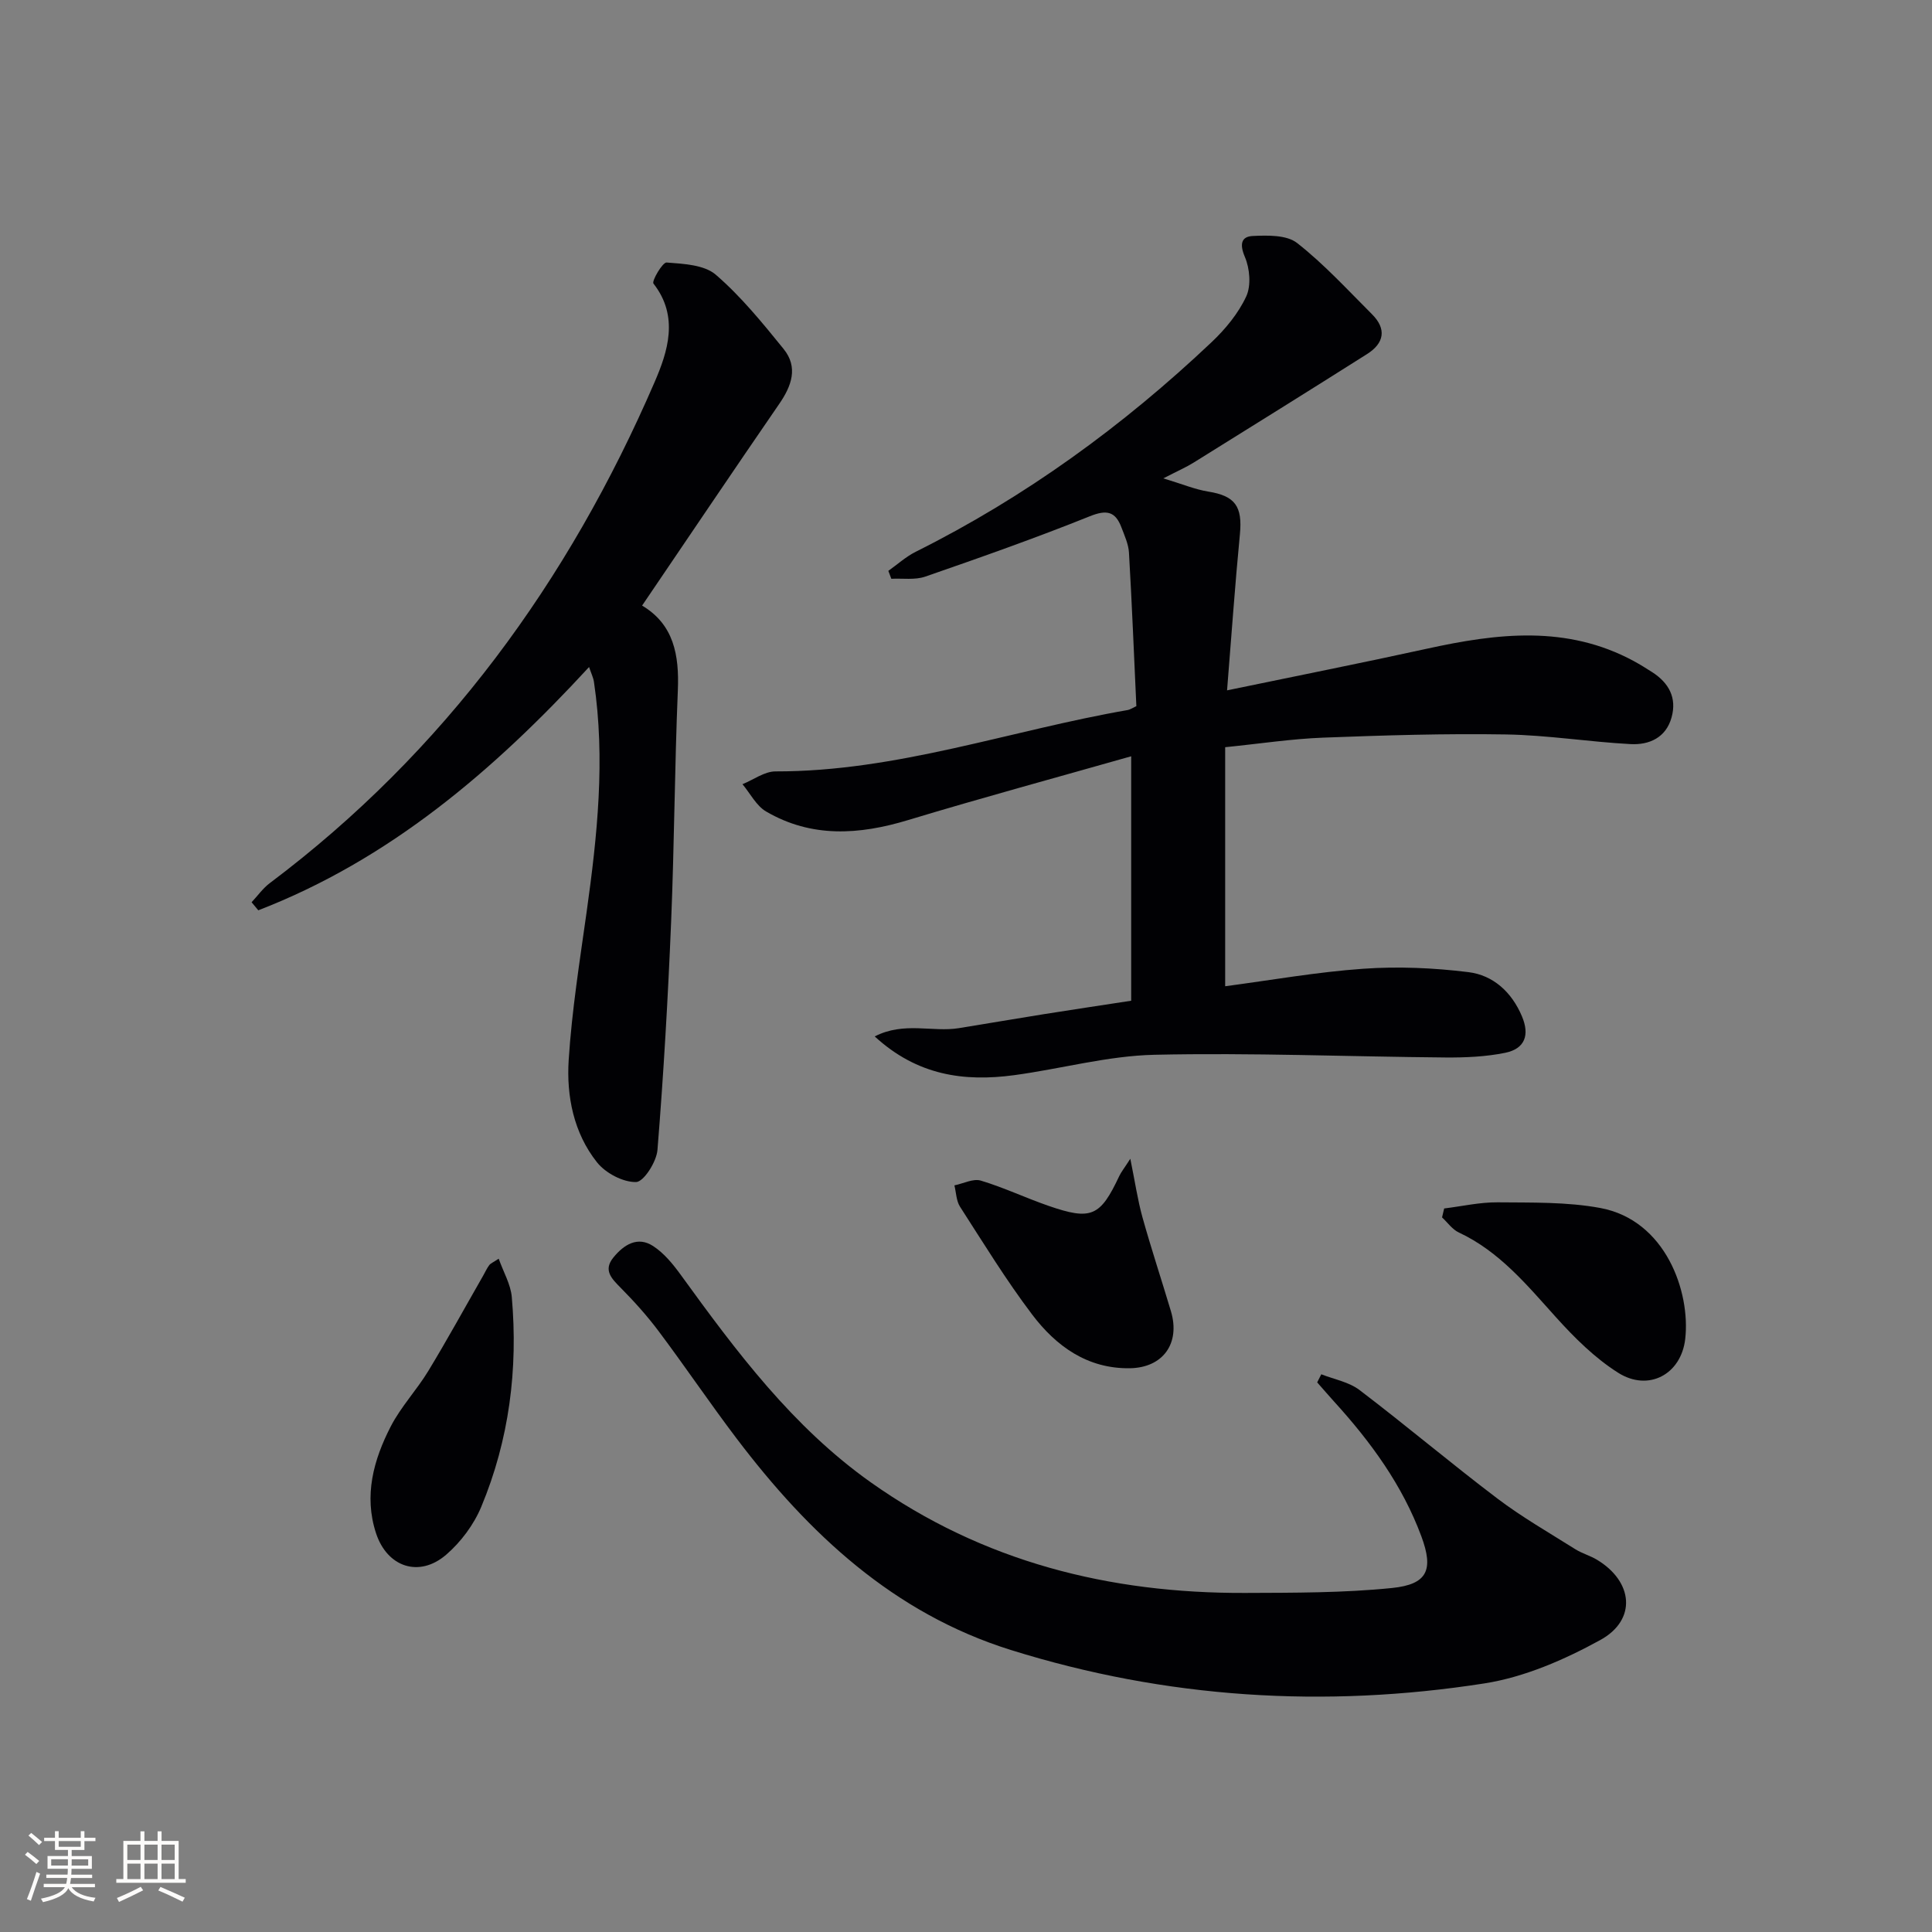
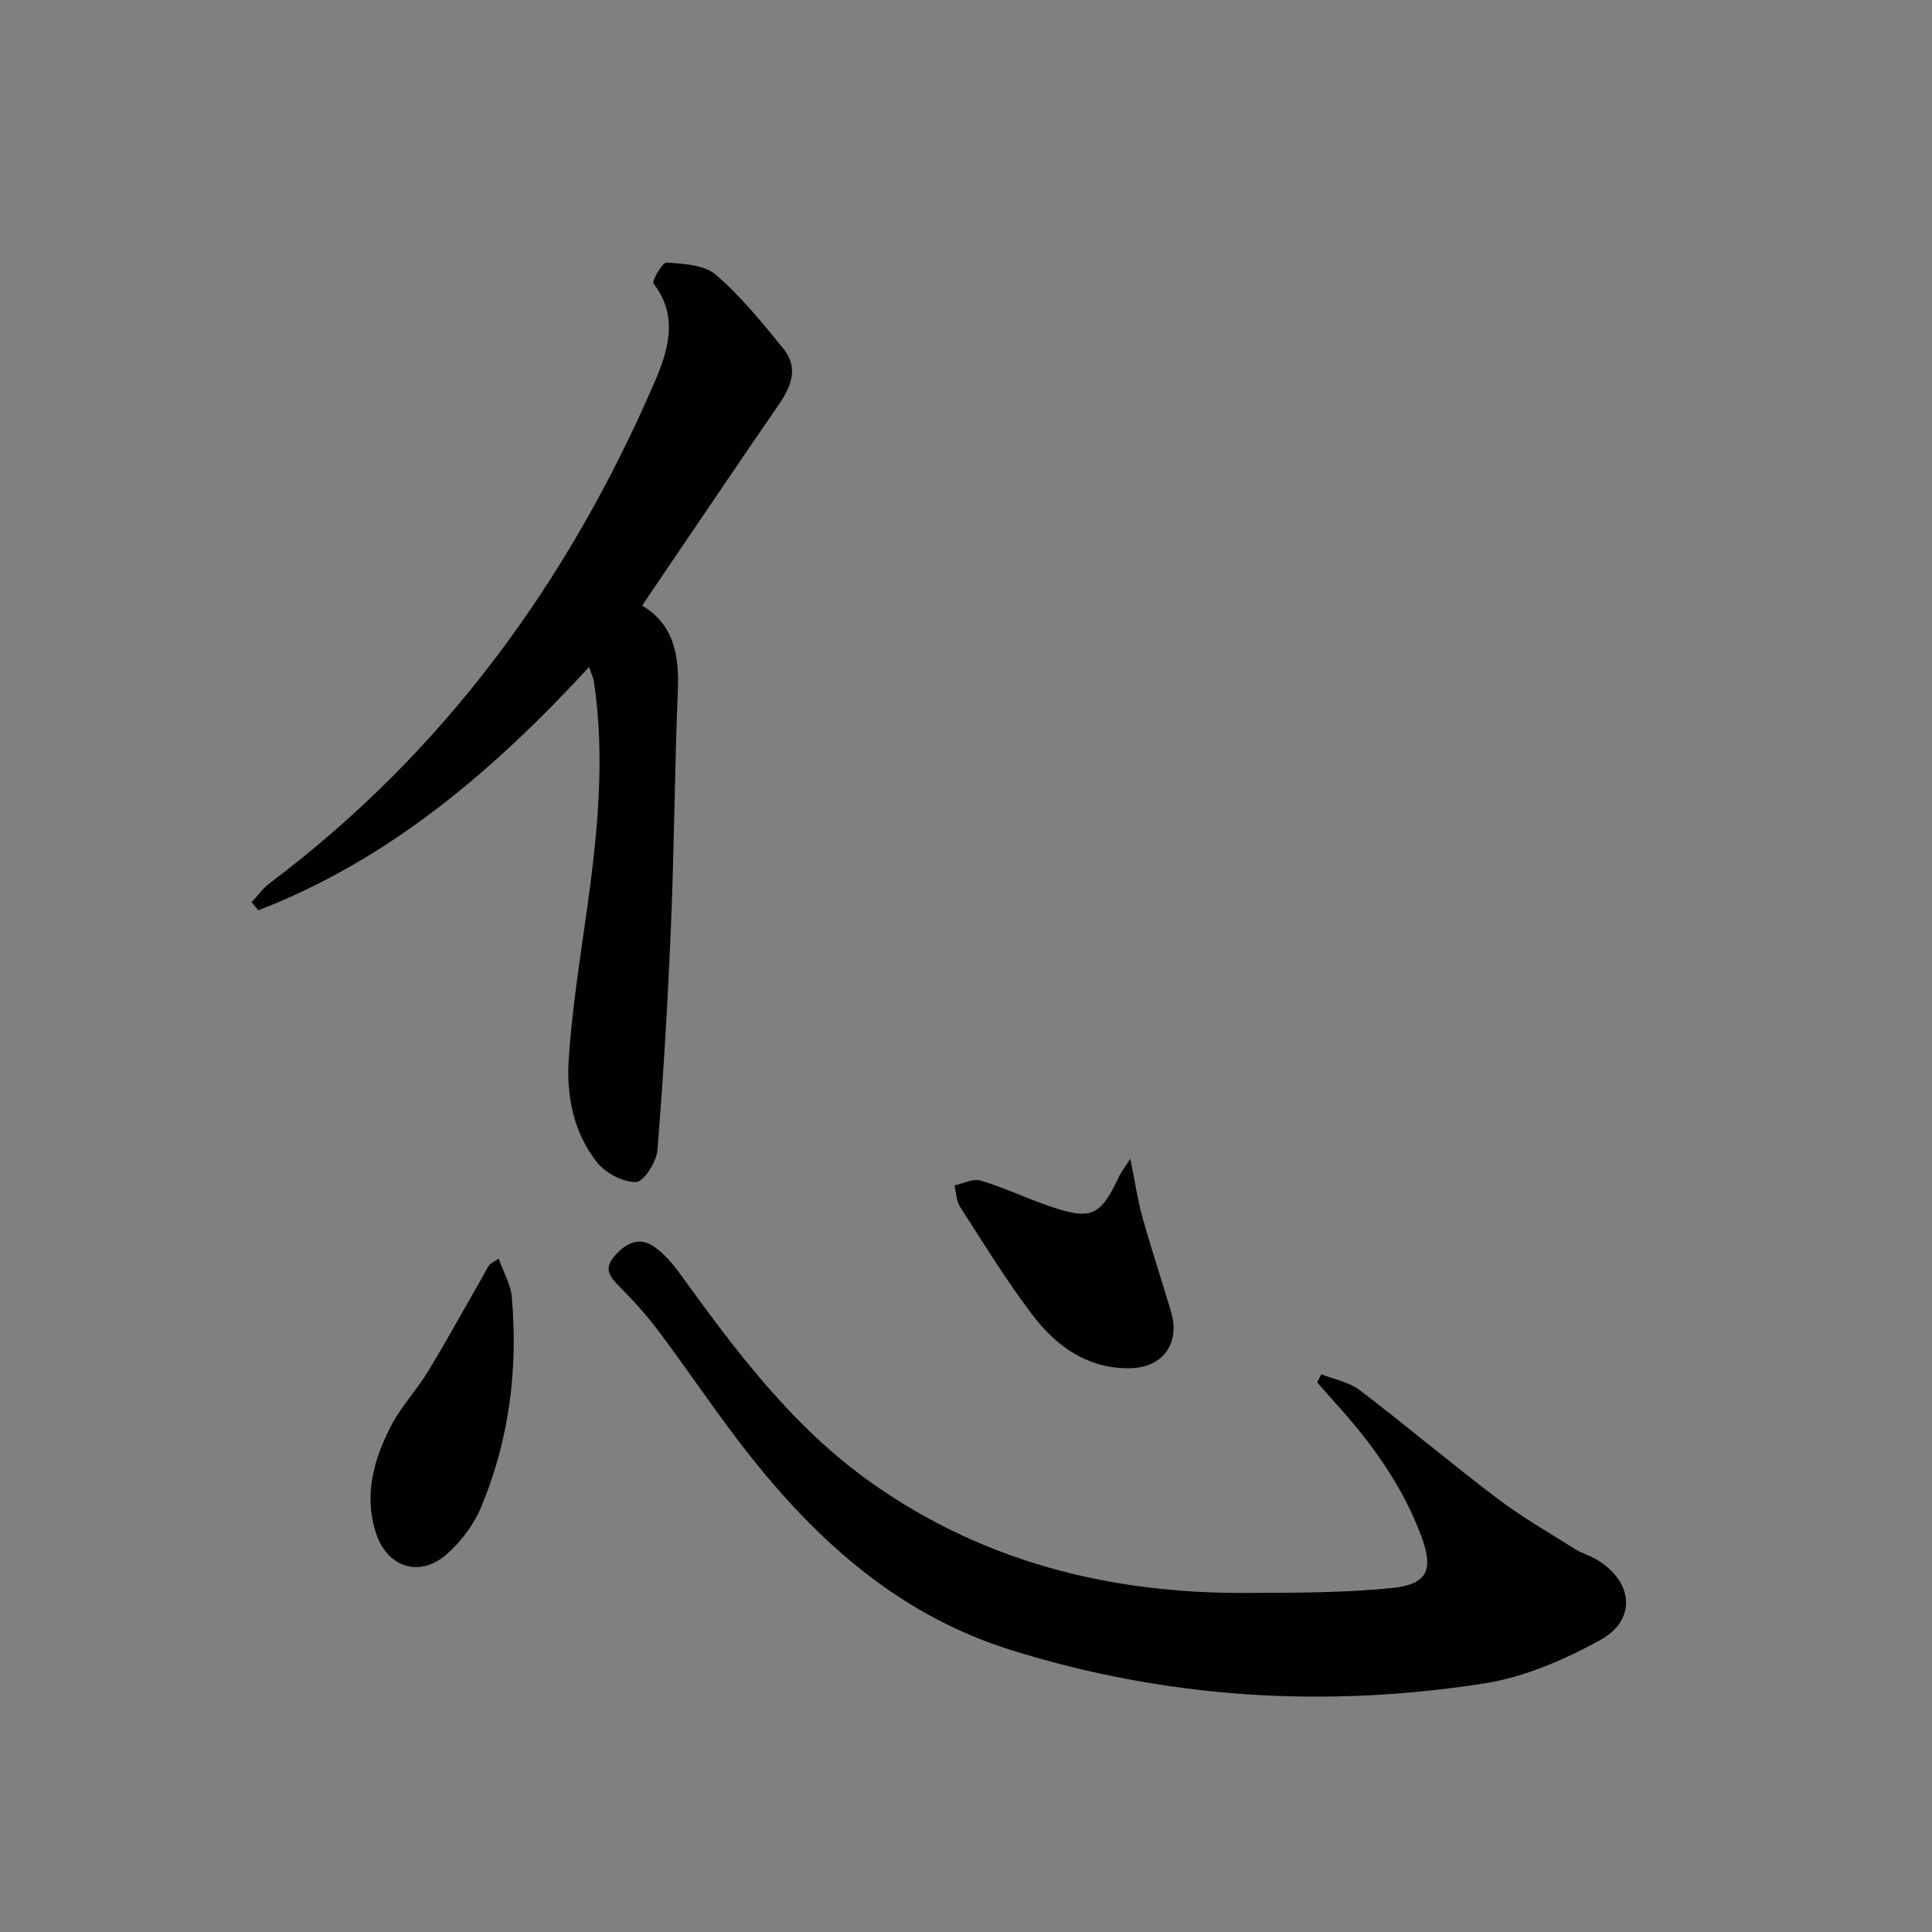
<svg xmlns="http://www.w3.org/2000/svg" enable-background="new 0 0 400 400" viewBox="0 0 400 400">
  <rect x="0" y="0" width="400" height="400" fill="#808080" stroke="none" />
  <g fill="#010104">
-     <path d="m253.66 204.19c9.48-1.25 18.99-2.95 28.58-3.62 7.22-.51 14.59-.19 21.78.7 5.15.63 8.98 4.16 11.08 9.14 1.64 3.88.63 6.72-3.46 7.56-4.02.82-8.23 1-12.35.97-20.1-.17-40.2-1.01-60.28-.56-9.7.22-19.33 2.91-29.02 4.22-10.36 1.4-20.09.08-28.89-8.02 6.07-3.12 11.93-.83 17.4-1.71 5.9-.96 11.8-1.96 17.7-2.91 5.73-.91 11.48-1.77 18-2.77 0-16.53 0-33.08 0-50.61-15.36 4.37-30.86 8.57-46.23 13.22-10.12 3.06-19.96 3.7-29.36-1.79-2.03-1.19-3.28-3.73-4.89-5.65 2.28-.92 4.56-2.65 6.84-2.65 25.08.05 48.64-8.5 72.95-12.71.44-.08.84-.37 1.76-.8-.49-10.55-.91-21.17-1.53-31.78-.1-1.77-.92-3.53-1.56-5.23-1.25-3.29-3.02-3.72-6.53-2.31-11.22 4.51-22.65 8.54-34.08 12.5-2.14.74-4.68.33-7.03.45-.21-.55-.41-1.09-.62-1.64 1.88-1.33 3.63-2.93 5.67-3.95 22.67-11.32 42.92-26.05 61.28-43.42 2.85-2.7 5.52-5.94 7.15-9.45 1.04-2.25.74-5.77-.28-8.17-1.11-2.61-.79-4.22 1.62-4.34 3.09-.15 7.03-.24 9.19 1.45 5.59 4.38 10.45 9.7 15.5 14.74 3.08 3.07 2.53 6.01-1.01 8.25-11.93 7.55-23.91 15.01-35.9 22.47-1.54.96-3.22 1.69-6.29 3.27 3.94 1.18 6.57 2.3 9.32 2.74 5.55.89 7.09 3.05 6.54 8.82-1.02 10.53-1.75 21.08-2.66 32.33 14.29-2.97 27.88-5.66 41.42-8.63 14.53-3.19 28.91-4.93 42.77 2.56 1.31.71 2.58 1.5 3.84 2.31 3.43 2.21 5.13 5.29 4 9.36-1.16 4.21-4.64 5.73-8.48 5.53-8.61-.46-17.19-1.86-25.8-2-12.6-.21-25.23.18-37.83.66-6.59.25-13.15 1.26-20.31 1.98z" />
    <path d="m273.56 284.53c2.66 1.05 5.71 1.59 7.9 3.25 9.64 7.33 18.9 15.16 28.55 22.47 5.1 3.86 10.7 7.07 16.13 10.49 1.4.88 3.06 1.33 4.48 2.18 7.53 4.52 8.31 12.45.7 16.63-7.43 4.08-15.69 7.68-23.98 8.98-33.11 5.17-65.94 3.12-98.06-6.92-24.27-7.59-41.82-24.06-56.76-43.77-5.53-7.29-10.65-14.89-16.14-22.21-2.38-3.18-5.06-6.16-7.86-8.99-1.9-1.93-3.69-3.66-1.5-6.32 2.15-2.63 4.99-4.43 8.2-2.34 2.28 1.48 4.15 3.79 5.78 6.04 11.45 15.8 23.09 31.39 39.27 42.87 23.25 16.48 49.42 23.02 77.53 22.91 10.13-.04 20.32 0 30.38-1.02 7.4-.75 8.66-3.78 6.1-10.69-3.94-10.63-10.5-19.59-18.06-27.9-1.19-1.31-2.34-2.66-3.51-3.98.28-.58.57-1.13.85-1.68z" />
    <path d="m132.94 125.38c6.57 3.91 7.7 10.24 7.4 17.53-.66 15.96-.73 31.95-1.39 47.92-.65 15.77-1.56 31.53-2.83 47.26-.2 2.46-2.85 6.61-4.43 6.64-2.73.05-6.33-1.86-8.1-4.1-4.82-6.08-6.33-13.68-5.85-21.18.66-10.24 2.28-20.42 3.71-30.6 2.22-15.85 3.9-31.7 1.52-47.68-.14-.91-.58-1.78-1.01-3.07-19.83 21.53-41.37 39.89-68.48 50.37-.46-.56-.93-1.11-1.39-1.67 1.25-1.33 2.34-2.89 3.78-3.97 36.17-27.18 61.84-62.5 79.65-103.7 2.7-6.25 5.14-13.58-.23-20.42-.4-.5 1.88-4.42 2.72-4.36 3.49.27 7.78.46 10.18 2.52 5.22 4.5 9.67 9.98 14.04 15.37 3.08 3.8 1.67 7.67-.93 11.43-9.42 13.69-18.7 27.48-28.36 41.71z" />
    <path d="m234.02 239.91c.99 4.85 1.52 8.54 2.51 12.1 1.82 6.53 3.96 12.97 5.9 19.47 1.98 6.64-1.63 11.7-8.53 11.8-8.78.12-15.24-4.57-20.19-11.1-5.4-7.13-10.09-14.8-14.94-22.33-.79-1.22-.8-2.94-1.17-4.43 1.83-.37 3.88-1.46 5.46-.99 4.74 1.42 9.26 3.57 13.95 5.2 8.94 3.1 10.78 2.25 14.73-6.16.4-.83.99-1.56 2.28-3.56z" />
    <path d="m103.25 260.6c1 2.81 2.48 5.31 2.71 7.93 1.32 14.96-.54 29.58-6.33 43.46-1.54 3.69-4.22 7.28-7.26 9.9-5.57 4.8-12.21 2.59-14.52-4.46-2.55-7.78-.51-15.18 3.04-22.08 2.11-4.1 5.4-7.57 7.8-11.53 3.93-6.48 7.58-13.14 11.35-19.72.41-.72.75-1.49 1.24-2.15.28-.38.79-.57 1.97-1.35z" />
-     <path d="m299 250.2c3.68-.45 7.36-1.3 11.04-1.27 7.11.07 14.35-.11 21.28 1.17 13.56 2.52 18.69 17.39 17.59 27.1-.84 7.37-7.62 10.98-13.88 7.02-4.82-3.04-9.05-7.25-12.9-11.52-6.02-6.68-11.7-13.6-20.1-17.53-1.35-.63-2.32-2.06-3.47-3.12.14-.61.29-1.23.44-1.85z" />
  </g>
-   <path d="m5.17 384 .55-.58c.85.61 1.65 1.24 2.4 1.87l-.59.64c-.83-.73-1.62-1.38-2.36-1.93m1.22 9.53-.82-.34c.71-1.76 1.37-3.64 1.98-5.63.24.13.5.25.76.36-.6 1.67-1.24 3.54-1.92 5.61m-.5-13.5.57-.54c.56.44 1.31 1.06 2.26 1.87l-.64.64c-.68-.66-1.41-1.32-2.19-1.97m3.25.46h2.24v-1.36h.77v1.36h4.57v-1.36h.76v1.36h2.28v.69h-2.28v1.84h-2.64v1.26h4.18v2.64h-4.21c0 .45-.02.86-.05 1.21h4.32v.69h-4.38c-.04.34-.1.75-.19 1.22h5.15v.69h-4.82c.87 1.19 2.51 1.92 4.93 2.19-.17.31-.3.57-.37.76-2.77-.49-4.52-1.41-5.26-2.76-.56 1.26-2.3 2.23-5.24 2.9-.12-.25-.26-.48-.43-.72 2.73-.55 4.38-1.34 4.96-2.38h-4.38v-.69h4.65c.1-.38.17-.79.21-1.22h-4.32v-.69h4.4c.03-.34.05-.75.05-1.21h-4.2v-2.64h4.23v-1.26h-2.69v-1.84h-2.24zm1.46 4.46v1.29h3.45c.01-.4.02-.57.01-.53v-.32-.45h-3.46zm1.55-2.59h4.57v-1.19h-4.57zm6.11 2.59h-3.42v.77c-.01.19-.01.37-.02.53h3.44z" fill="#fcfbfa" />
-   <path d="m32.63 379.16h.82v1.98h3.54v7.89h1.46v.78h-14.37v-.78h1.46v-7.89h3.54v-1.98h.82v1.98h2.73zm-3.49 11.48.5.73c-1.61.82-3.28 1.63-5 2.41-.13-.27-.28-.55-.44-.82 1.75-.72 3.4-1.49 4.94-2.32m-2.78-5.55h2.73v-3.18h-2.73zm0 3.95h2.73v-3.2h-2.73zm3.54-3.95h2.73v-3.18h-2.73zm0 3.95h2.73v-3.2h-2.73zm7.89 4.68c-1.84-.92-3.51-1.7-5.02-2.32l.45-.73c1.89.8 3.57 1.55 5.04 2.23zm-1.62-11.81h-2.73v3.18h2.73zm-2.73 7.13h2.73v-3.2h-2.73z" fill="#fcfbfa" />
</svg>